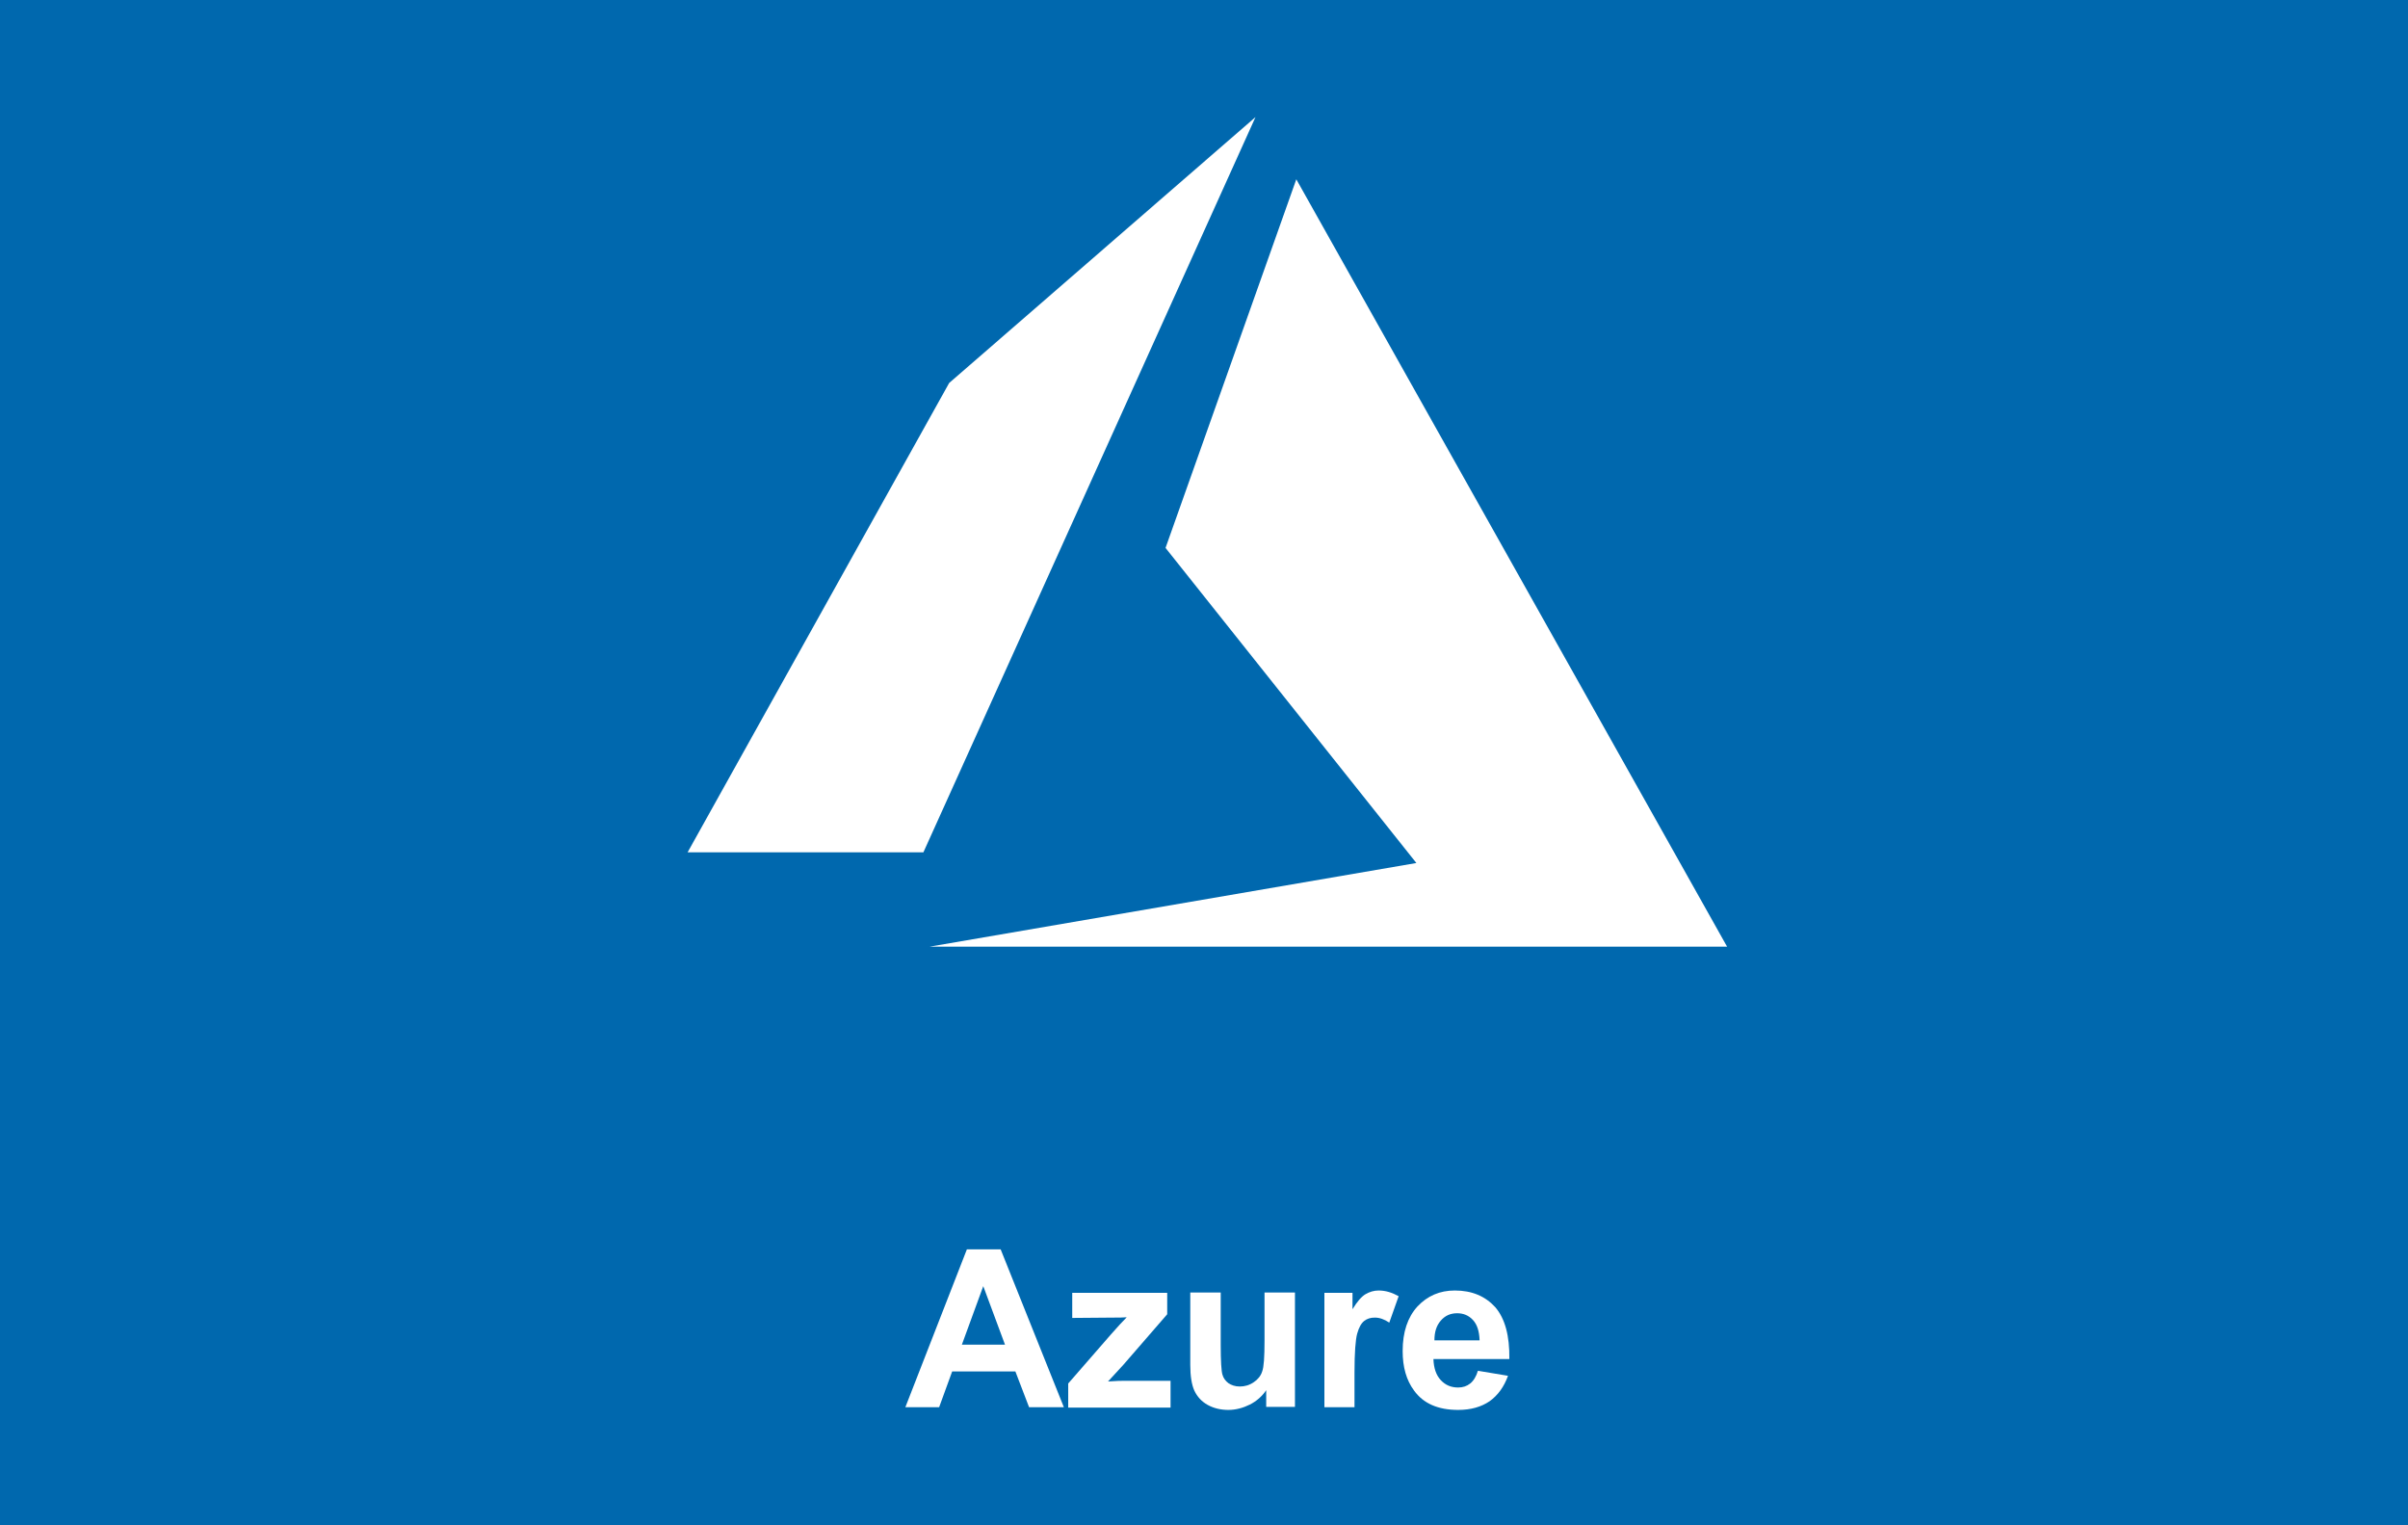
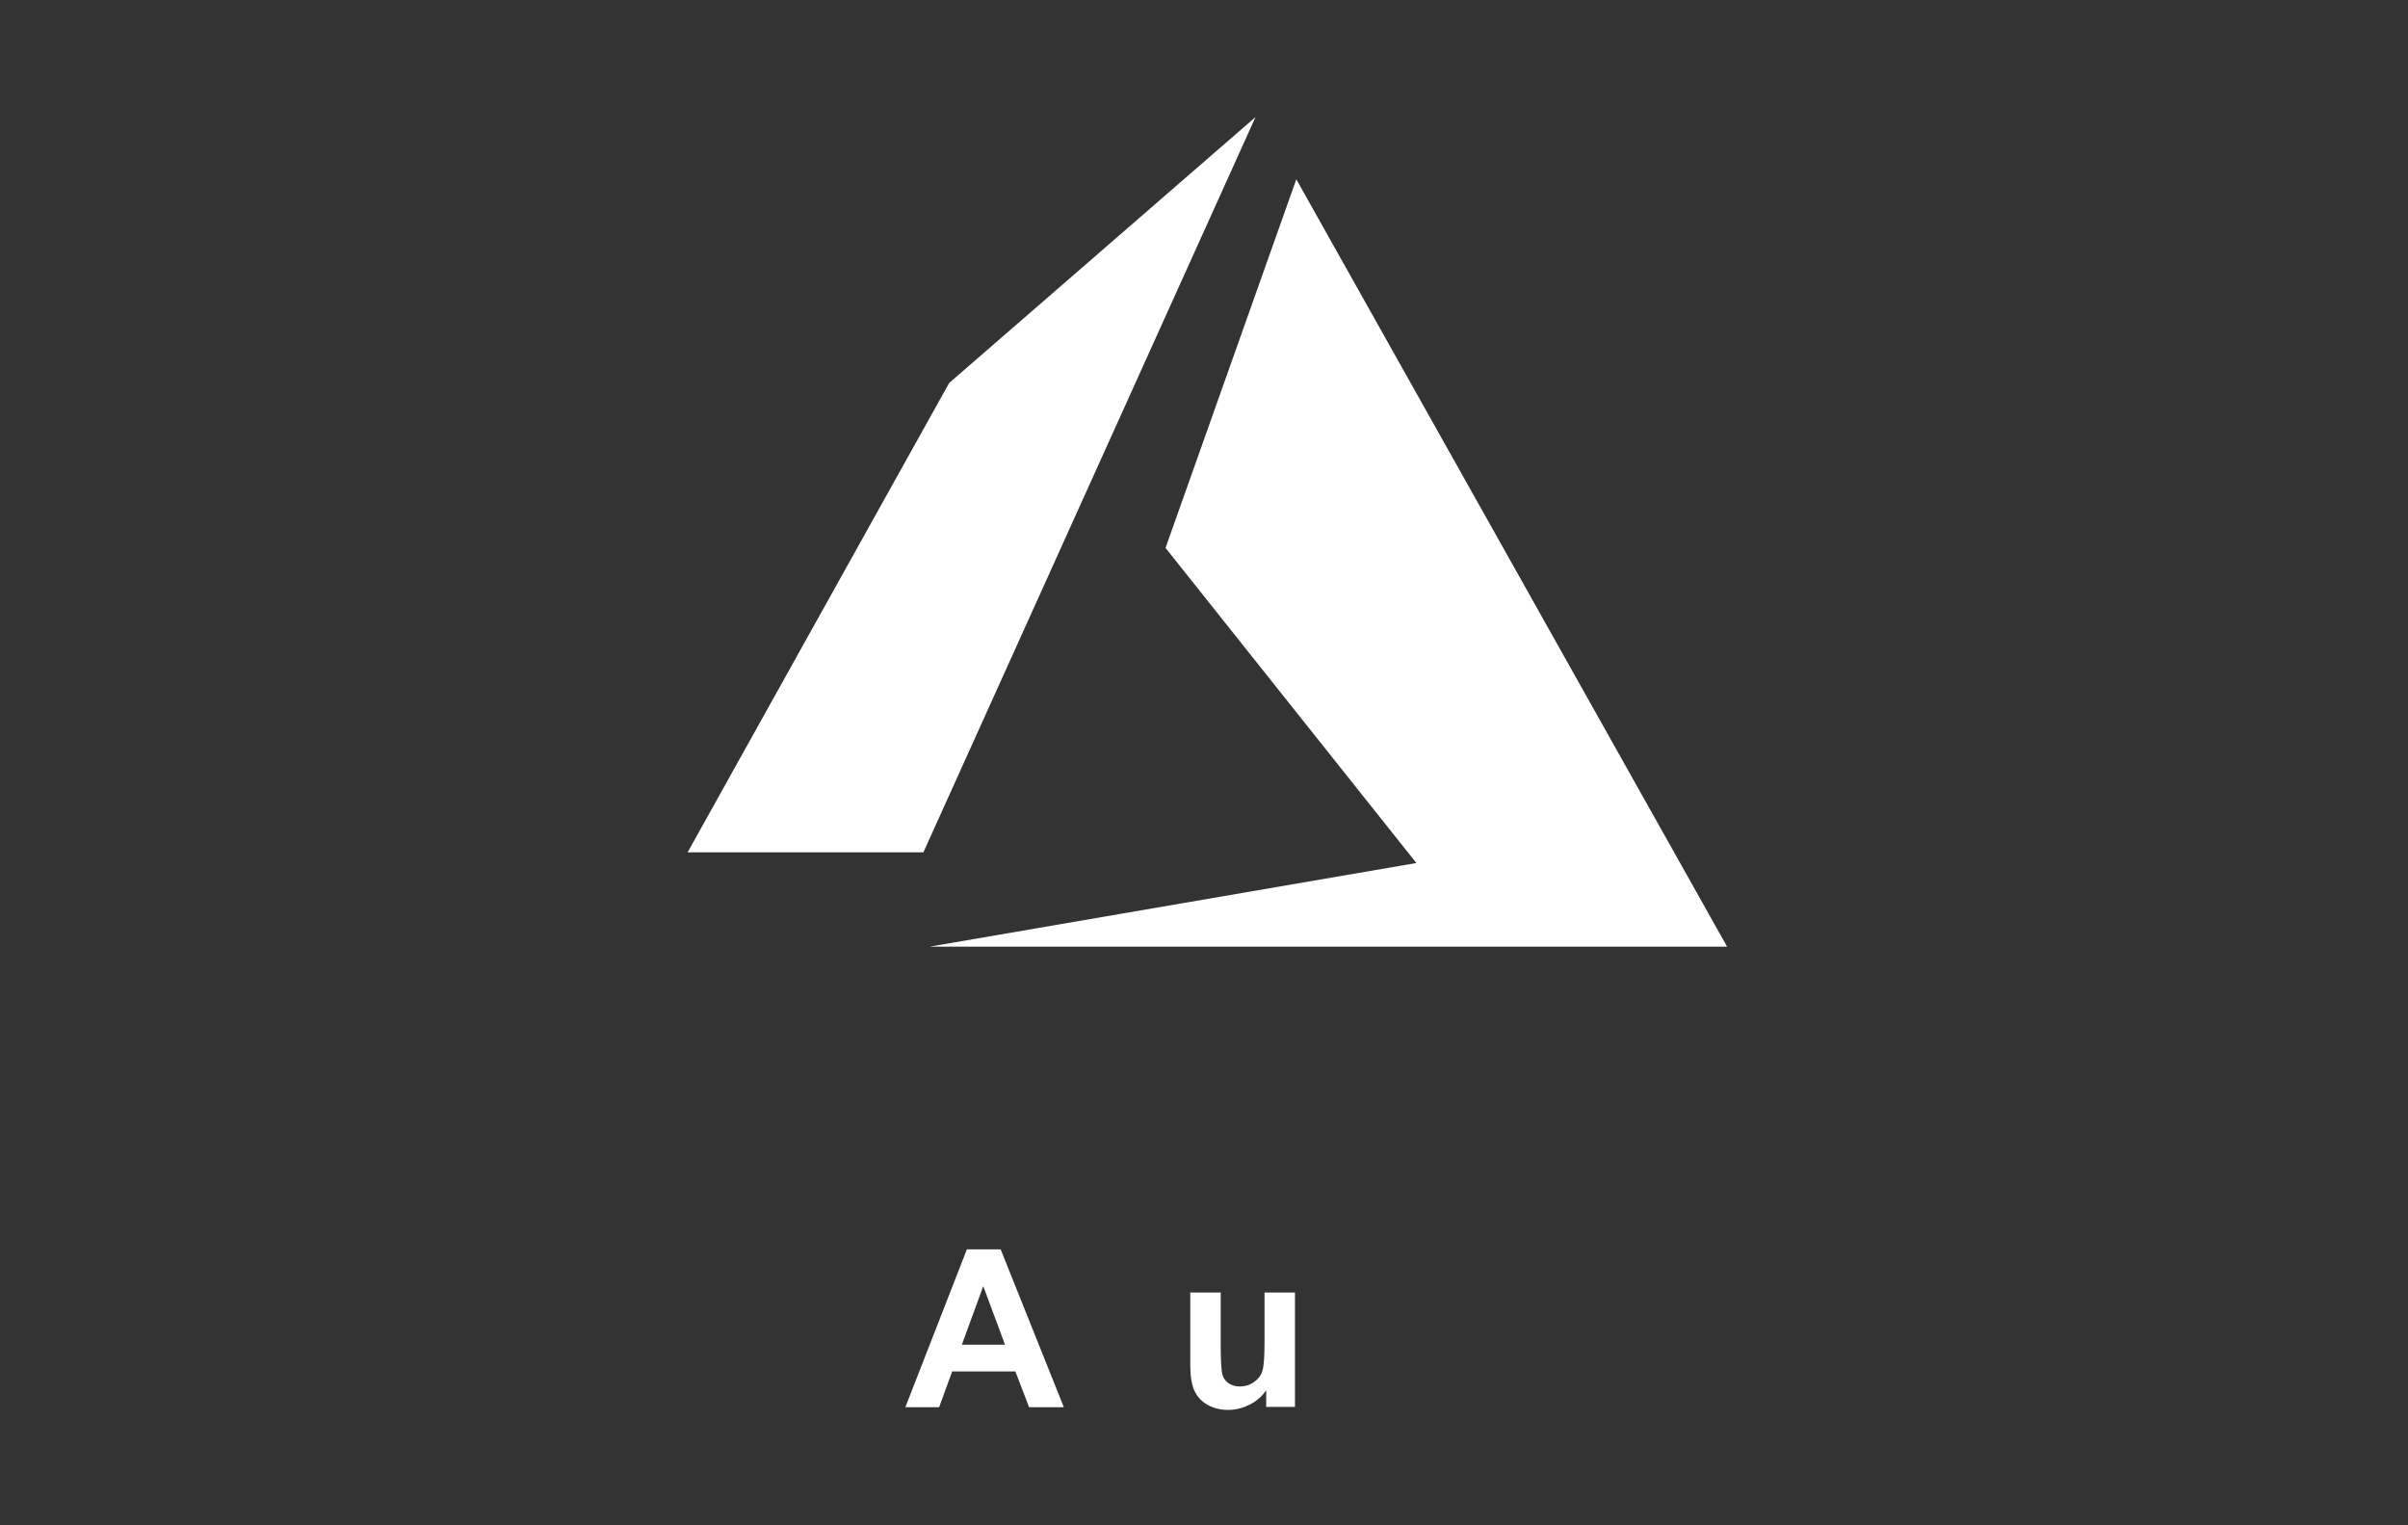
<svg xmlns="http://www.w3.org/2000/svg" version="1.1" x="0px" y="0px" viewBox="0 0 720 456" style="enable-background:new 0 0 720 456;" xml:space="preserve">
  <rect x="0" y="0" width="720" height="456" fill="#333333" stroke="none" />
  <style type="text/css">
	.st0{fill:#0068AE;}
	.st1{fill:#515151;}
	.st2{display:none;}
	.st3{display:inline;fill:#FFFFFF;}
	.st4{fill-rule:evenodd;clip-rule:evenodd;fill:#FFFFFF;}
	.st5{fill:#FFFFFF;}
</style>
  <g id="Layer_3">
-     <path class="st0" d="M-829-578v8492h8718V-578H-829z M5799,1537H3481v-510h2318V1537z" />
-   </g>
+     </g>
  <g id="Layer_1">
    <g>
      <path class="st5" d="M318.1,420.7h-10.4l-4.1-10.7h-18.9l-3.9,10.7h-10.1l18.4-47.2h10.1L318.1,420.7z M300.5,402l-6.5-17.5    l-6.4,17.5H300.5z" />
-       <path class="st5" d="M319.4,420.7v-7.1l12.8-14.7c2.1-2.4,3.7-4.1,4.7-5.1c-1.1,0.1-2.4,0.1-4.2,0.1l-12.1,0.1v-7.5H349v6.4    l-13.1,15.1l-4.6,5c2.5-0.2,4.1-0.2,4.7-0.2h14v8H319.4z" />
      <path class="st5" d="M378.6,420.7v-5.1c-1.2,1.8-2.9,3.3-4.9,4.3s-4.2,1.6-6.4,1.6c-2.3,0-4.4-0.5-6.2-1.5c-1.8-1-3.1-2.4-4-4.3    c-0.8-1.8-1.2-4.4-1.2-7.6v-21.7h9.1v15.7c0,4.8,0.2,7.8,0.5,8.8c0.3,1.1,0.9,1.9,1.8,2.6c0.9,0.6,2,1,3.4,1    c1.5,0,2.9-0.4,4.2-1.3c1.2-0.8,2.1-1.9,2.5-3.2c0.5-1.3,0.7-4.3,0.7-9.2v-14.4h9.1v34.2H378.6z" />
-       <path class="st5" d="M405.1,420.7H396v-34.2h8.4v4.9c1.4-2.3,2.7-3.8,3.9-4.5s2.5-1.1,3.9-1.1c2.1,0,4,0.6,6,1.7l-2.8,7.9    c-1.5-1-2.9-1.5-4.3-1.5c-1.3,0-2.3,0.3-3.2,1c-0.9,0.7-1.6,2-2.1,3.8c-0.5,1.8-0.8,5.7-0.8,11.5V420.7z" />
-       <path class="st5" d="M441.9,409.8l9,1.5c-1.2,3.3-3,5.8-5.5,7.6c-2.5,1.7-5.6,2.6-9.4,2.6c-6,0-10.4-1.9-13.2-5.8    c-2.3-3.1-3.4-7-3.4-11.8c0-5.7,1.5-10.1,4.4-13.3c3-3.2,6.7-4.8,11.2-4.8c5.1,0,9.1,1.7,12.1,5c2.9,3.4,4.3,8.5,4.2,15.5h-22.7    c0.1,2.7,0.8,4.8,2.2,6.3c1.4,1.5,3.1,2.2,5.2,2.2c1.4,0,2.6-0.4,3.6-1.2S441.4,411.5,441.9,409.8z M442.4,400.6    c-0.1-2.6-0.7-4.6-2-6c-1.3-1.4-2.9-2-4.7-2c-2,0-3.6,0.7-4.9,2.2s-1.9,3.4-1.9,5.9H442.4z" />
    </g>
    <path class="st5" d="M375.4,35l-91.6,79.5l-78.2,140.3h70.5L375.4,35z M387.6,53.6l-39.1,110.2l75,94.2L278,283h238.4L387.6,53.6z" />
  </g>
  <g id="Guide">
</g>
</svg>